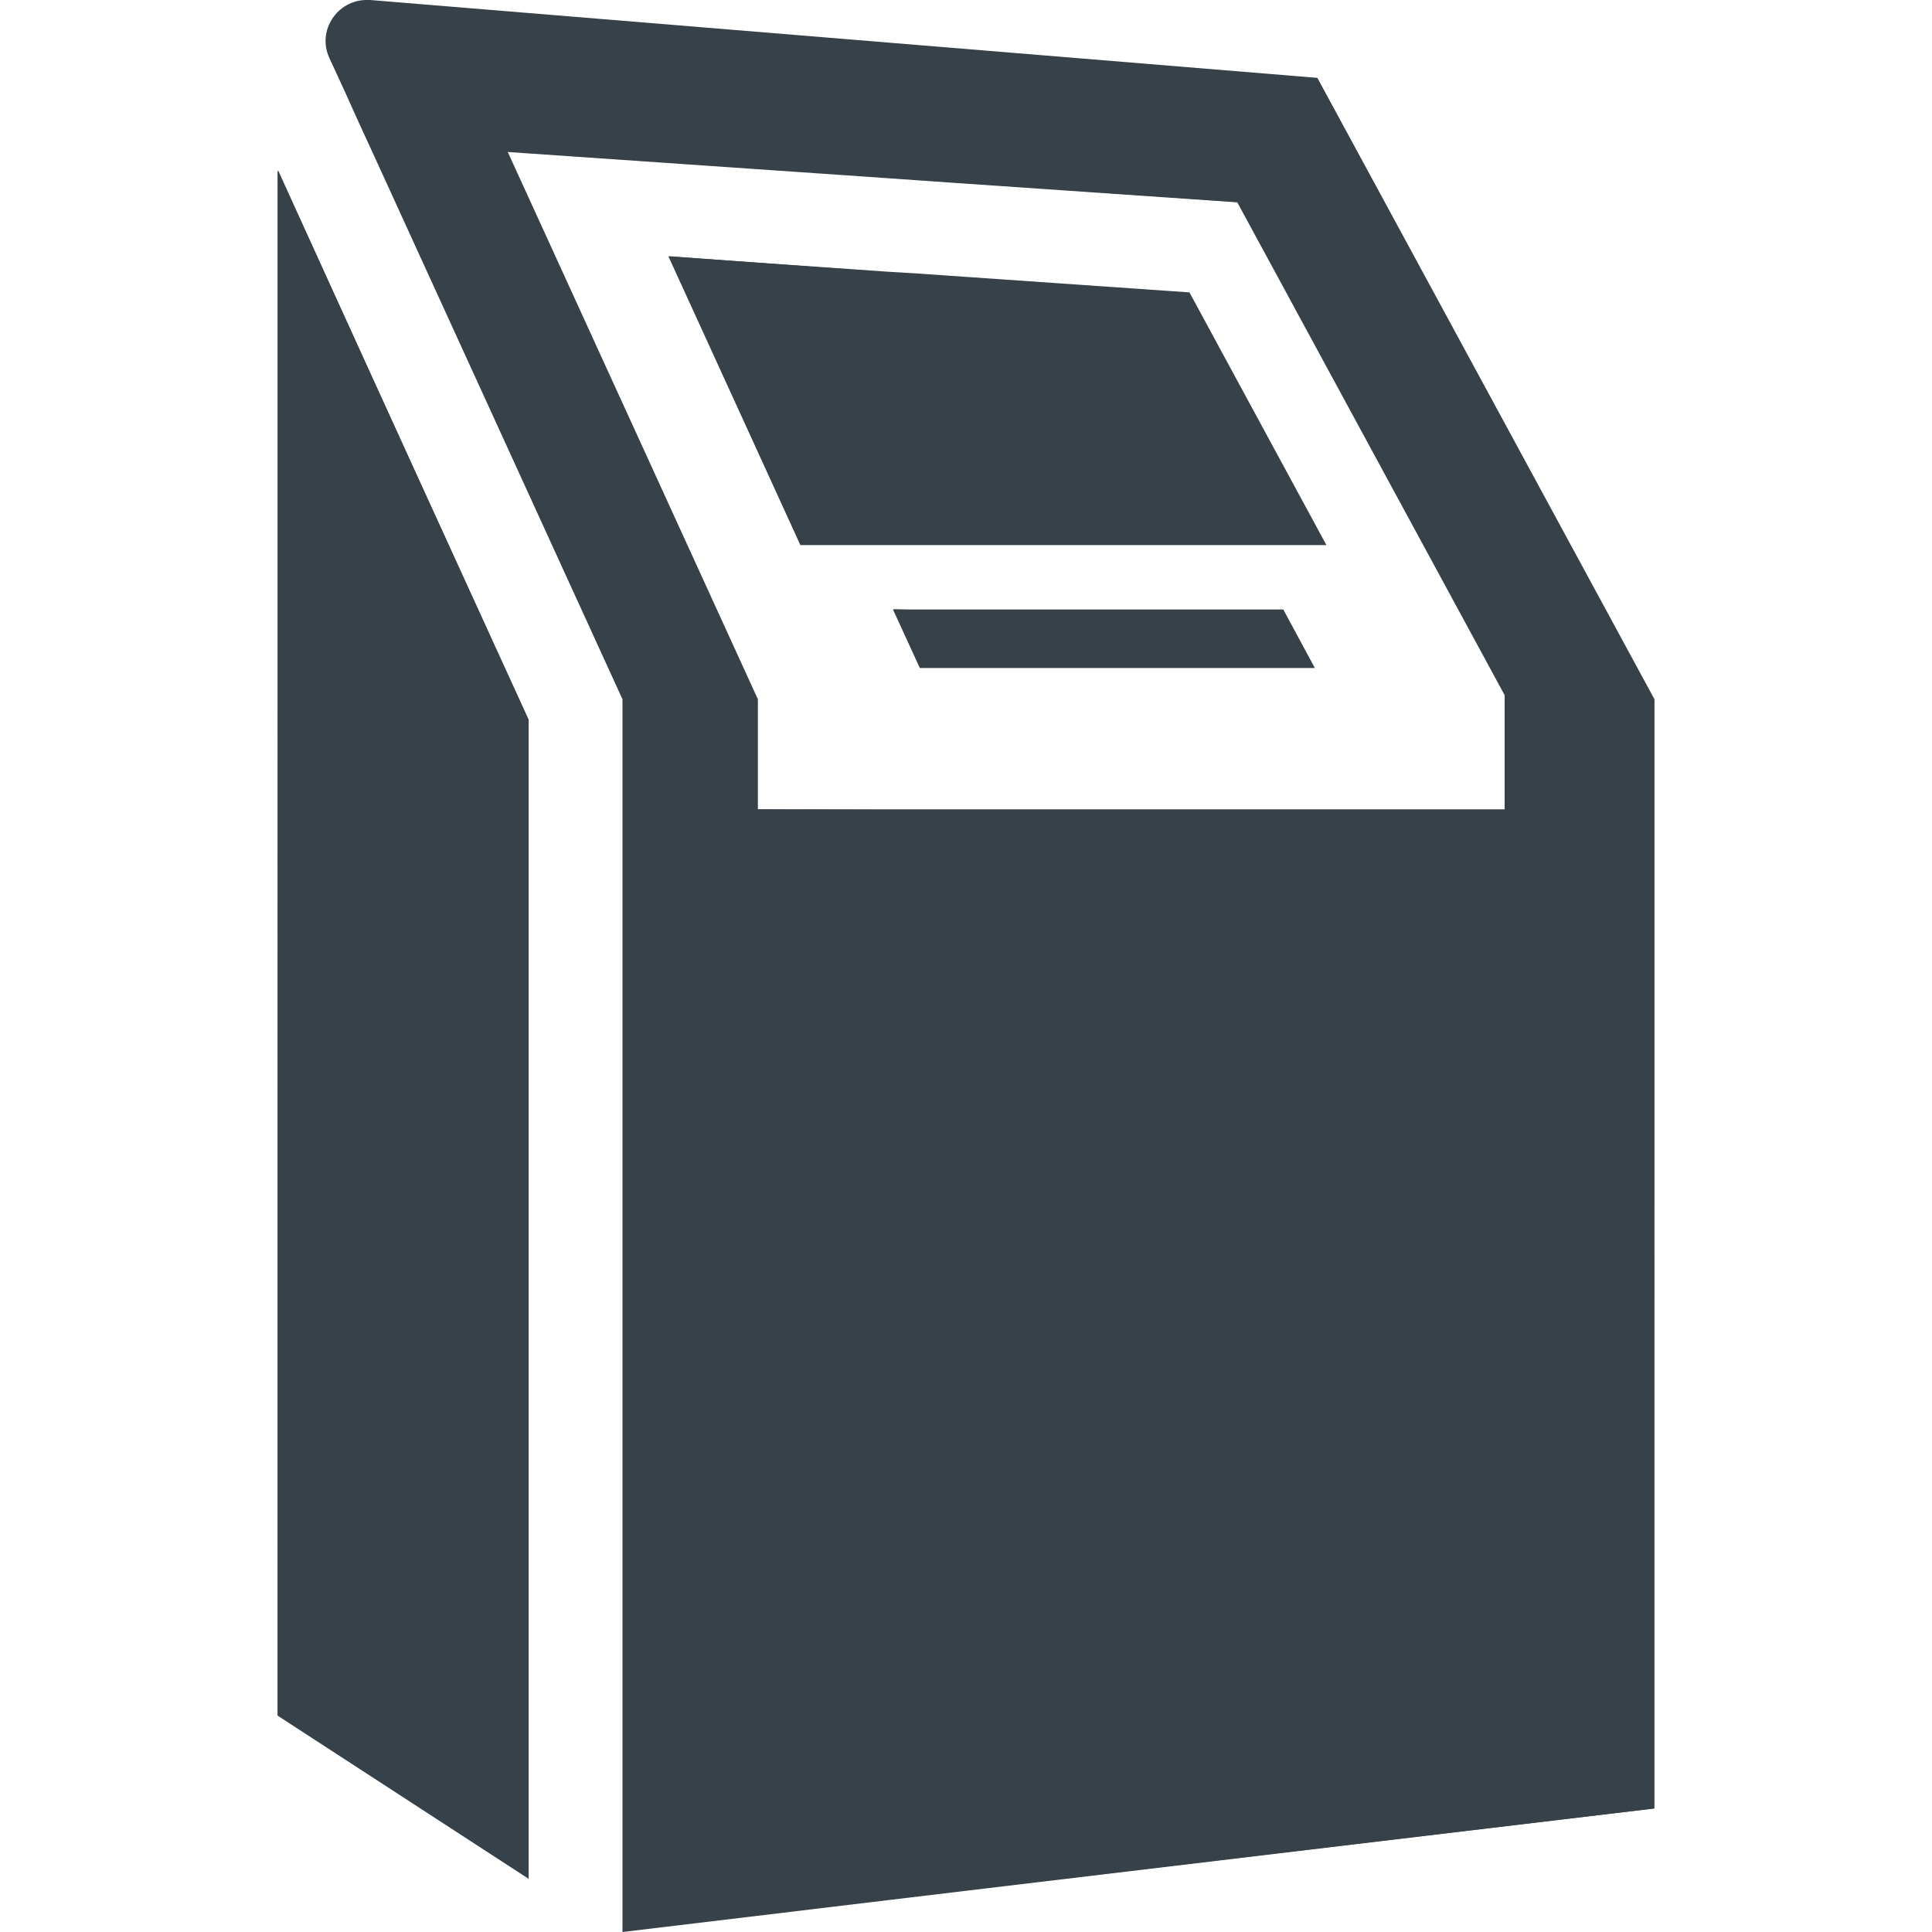
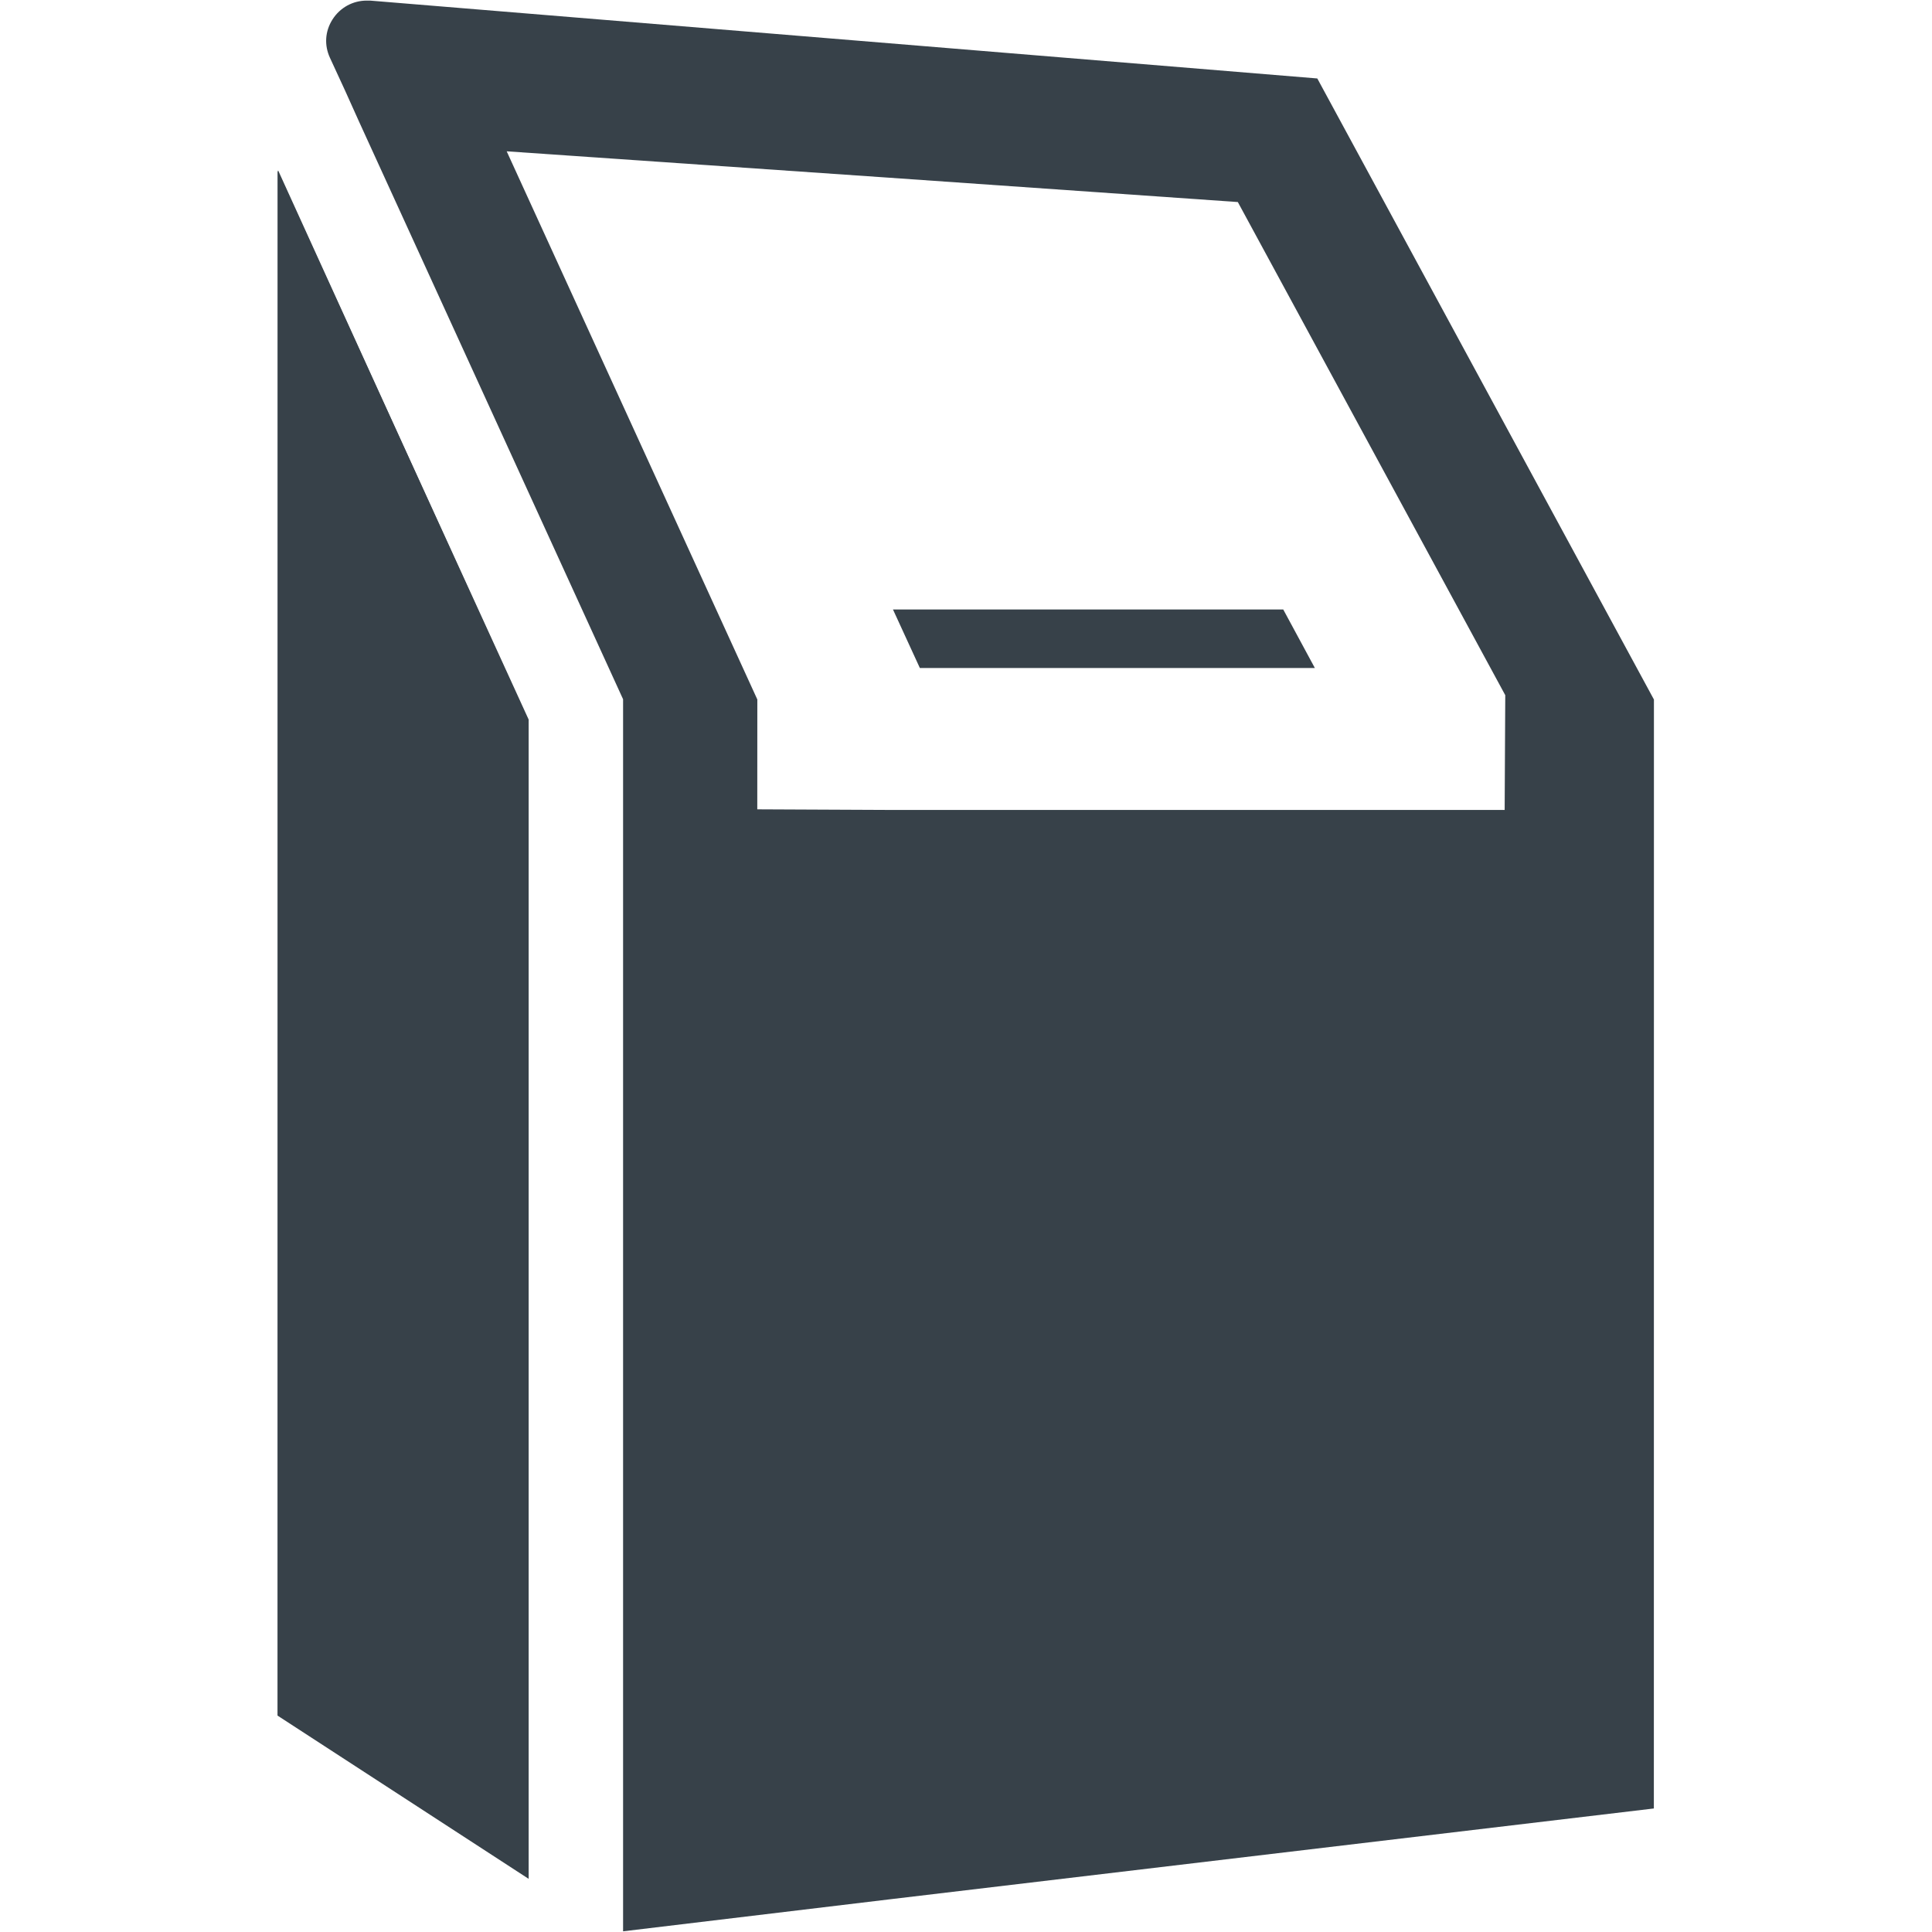
<svg xmlns="http://www.w3.org/2000/svg" version="1.1" id="_x31_0" x="0px" y="0px" viewBox="0 0 512 512" style="enable-background:new 0 0 512 512;" xml:space="preserve">
  <style type="text/css">
	.st0{fill:#374149;}
</style>
  <g>
    <polygon class="st0" points="73.552,454.651 140.099,497.912 140.099,190.694 73.552,45.166  " />
    <polygon class="st0" points="73.64,454.518 73.713,45.166 139.953,190.762 139.939,497.617  " />
-     <path class="st0" d="M349.111,20.636L98.083,0h-0.914c-7.79,0-13.257,8.122-9.862,15.415l3.978,8.62l3.731,8.287l3.812,8.287   l66.134,144.699v323.543V512l26.271-3.148l44.173-5.306l16.574-1.989l186.468-22.293V185.309L349.111,20.636z M243.692,214.481   h-8.287h-34.558v-29.172L134.713,40.61l-0.166-0.332l4.808,0.332l96.05,6.629l8.287,0.581l8.287,0.58l75.914,5.221l70.857,130.61   v30.25H251.98H243.692z" />
    <path class="st0" d="M165.122,185.308L95.161,32.254l-3.73-8.285l-3.978-8.622c-1.565-3.362-1.322-7.078,0.668-10.2   c1.992-3.124,5.374-4.988,9.049-4.988h0.914l251.015,20.634l89.21,164.59l-0.019,293.881l-202.902,24.122l-70.265,8.432V185.308z    M200.701,185.374l-0.014,29.107l34.718,0.16h163.346l0.16-30.411L328.035,53.544l-92.618-6.465l-101.139-6.98L200.701,185.374z" />
-     <polygon class="st0" points="251.98,73.096 243.692,72.515 235.405,72.018 177.146,67.957 212.116,144.45 235.405,144.45    243.692,144.45 251.98,144.45 351.51,144.45 315.212,77.489  " />
-     <polygon class="st0" points="212.116,144.29 177.291,67.89 235.395,72.177 243.683,72.674 315.201,77.648 351.242,144.29  " />
    <polygon class="st0" points="251.98,161.522 243.692,161.522 236.647,161.522 243.692,176.855 243.773,177.022 251.98,177.022    348.447,177.022 340.075,161.522  " />
-     <polygon class="st0" points="243.773,176.861 236.793,161.456 243.692,161.682 340.074,161.682 348.18,176.861  " />
  </g>
</svg>